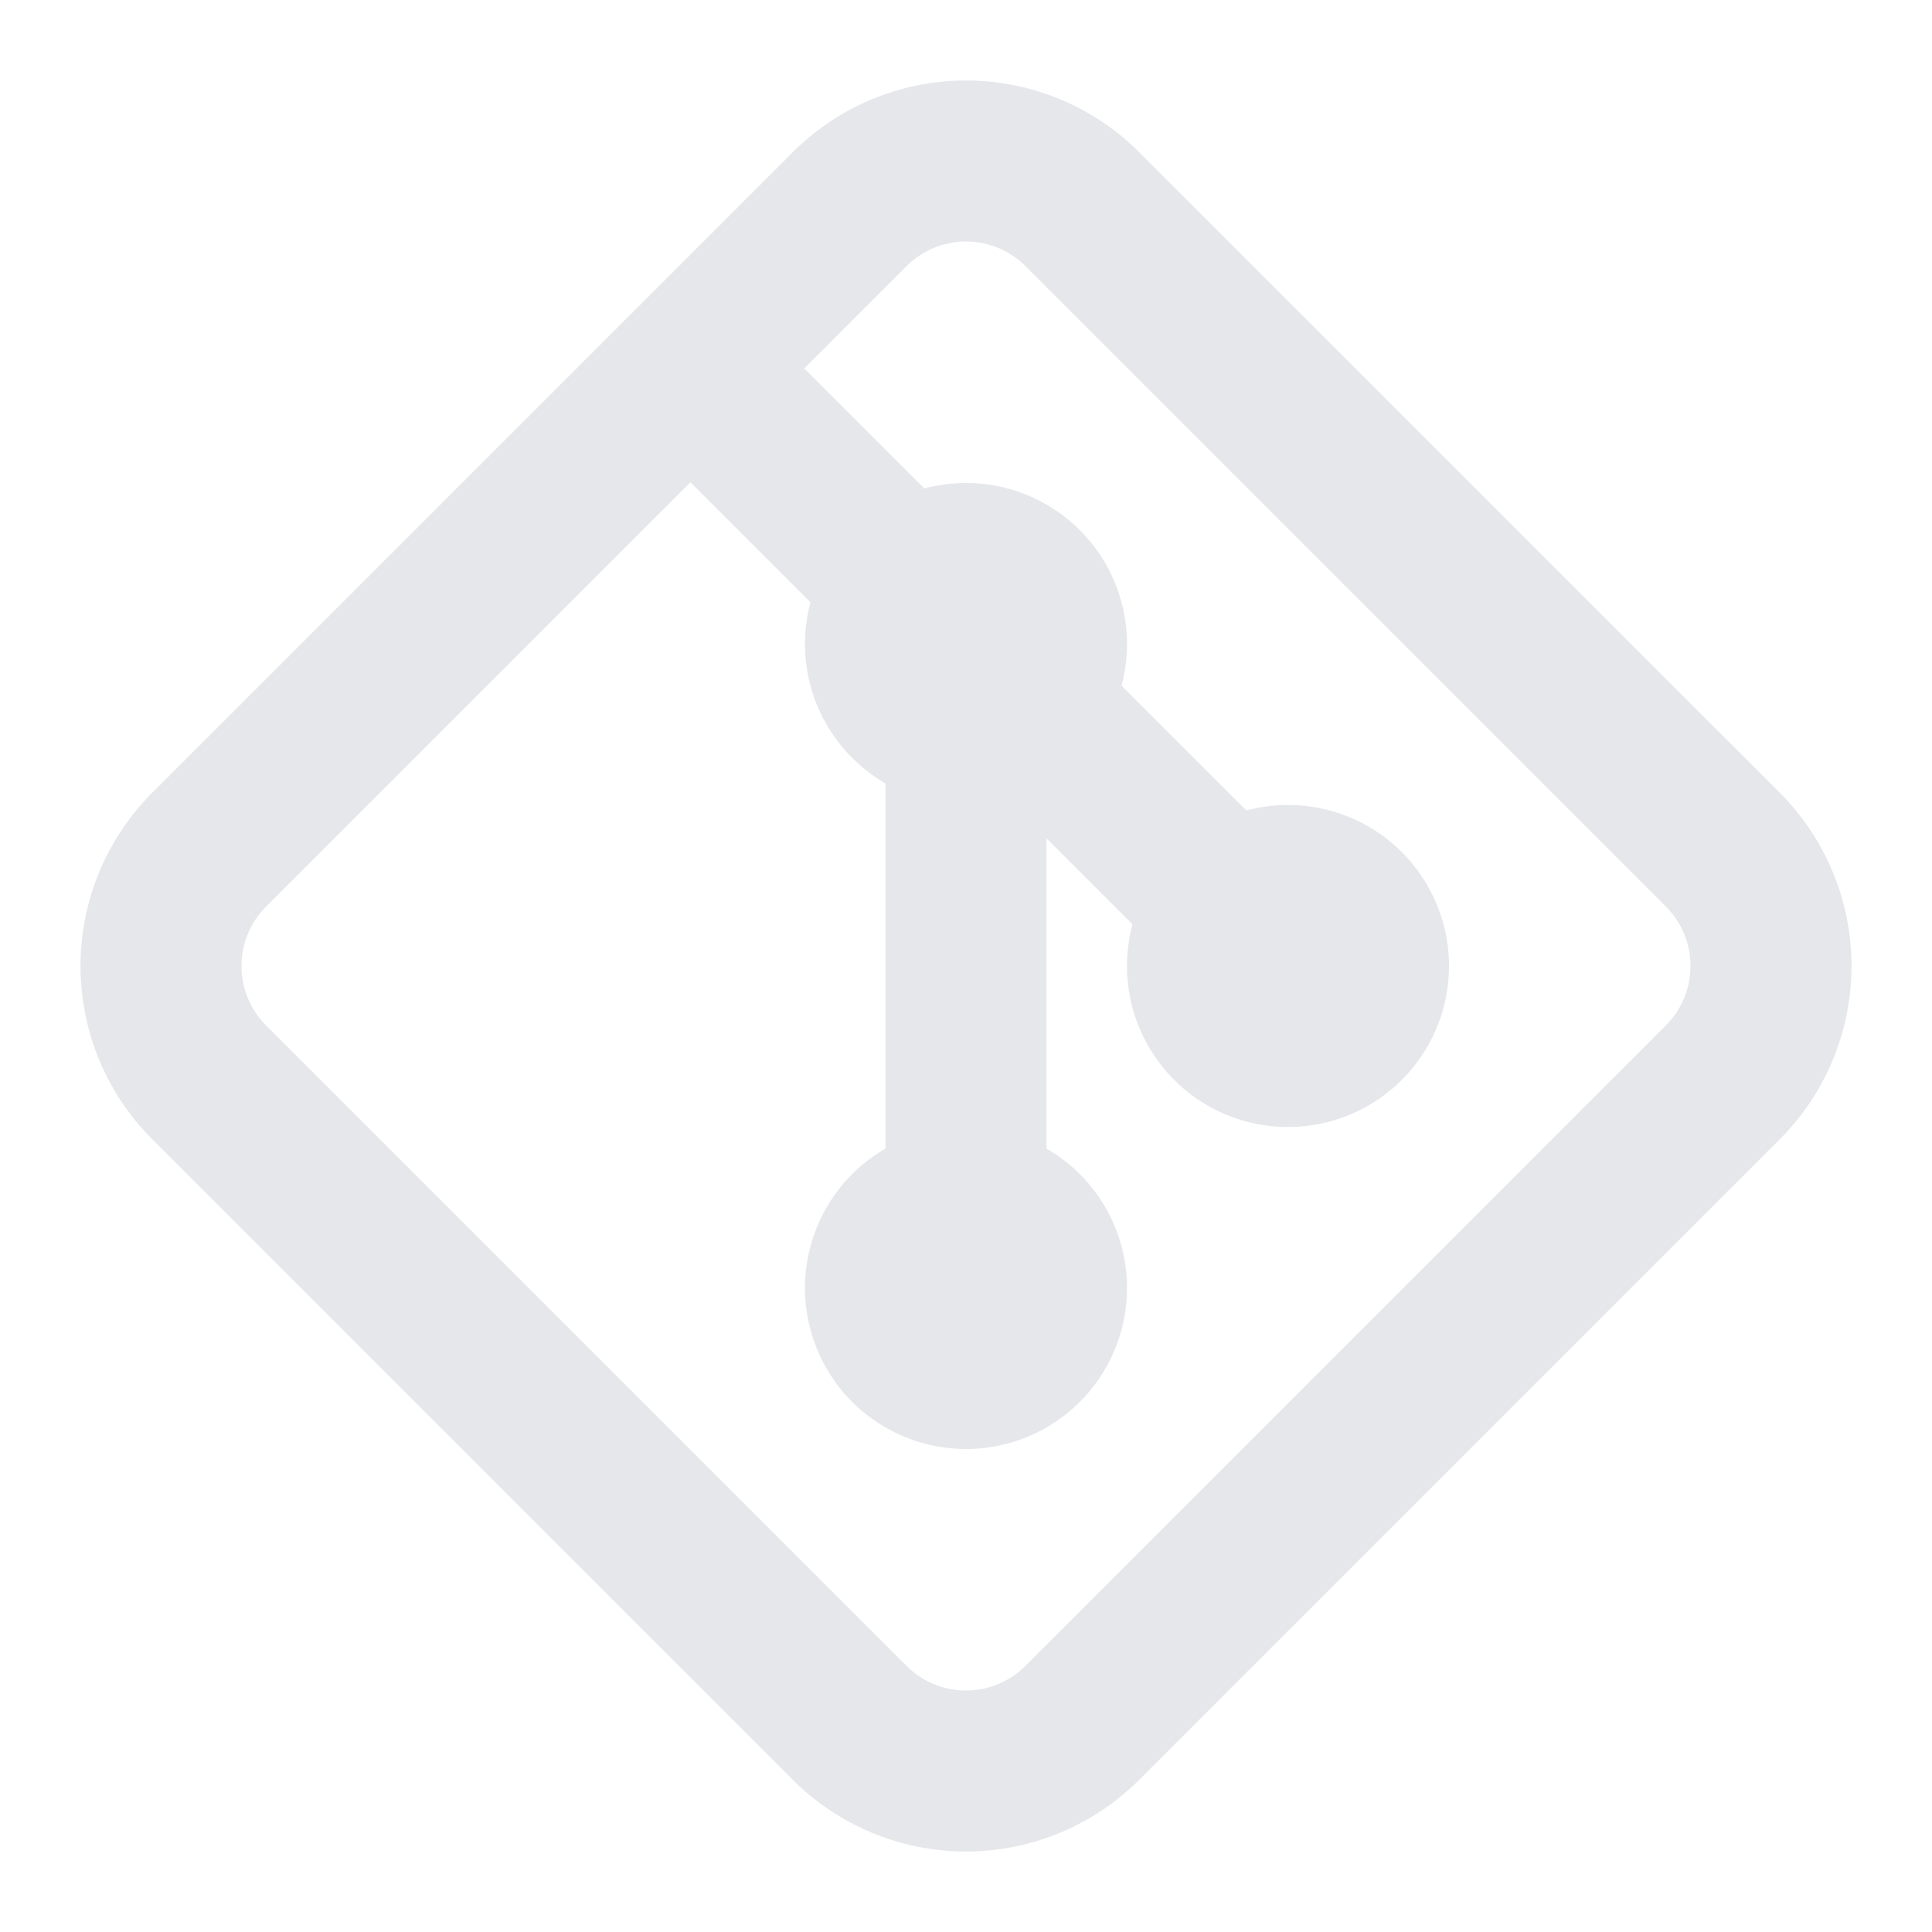
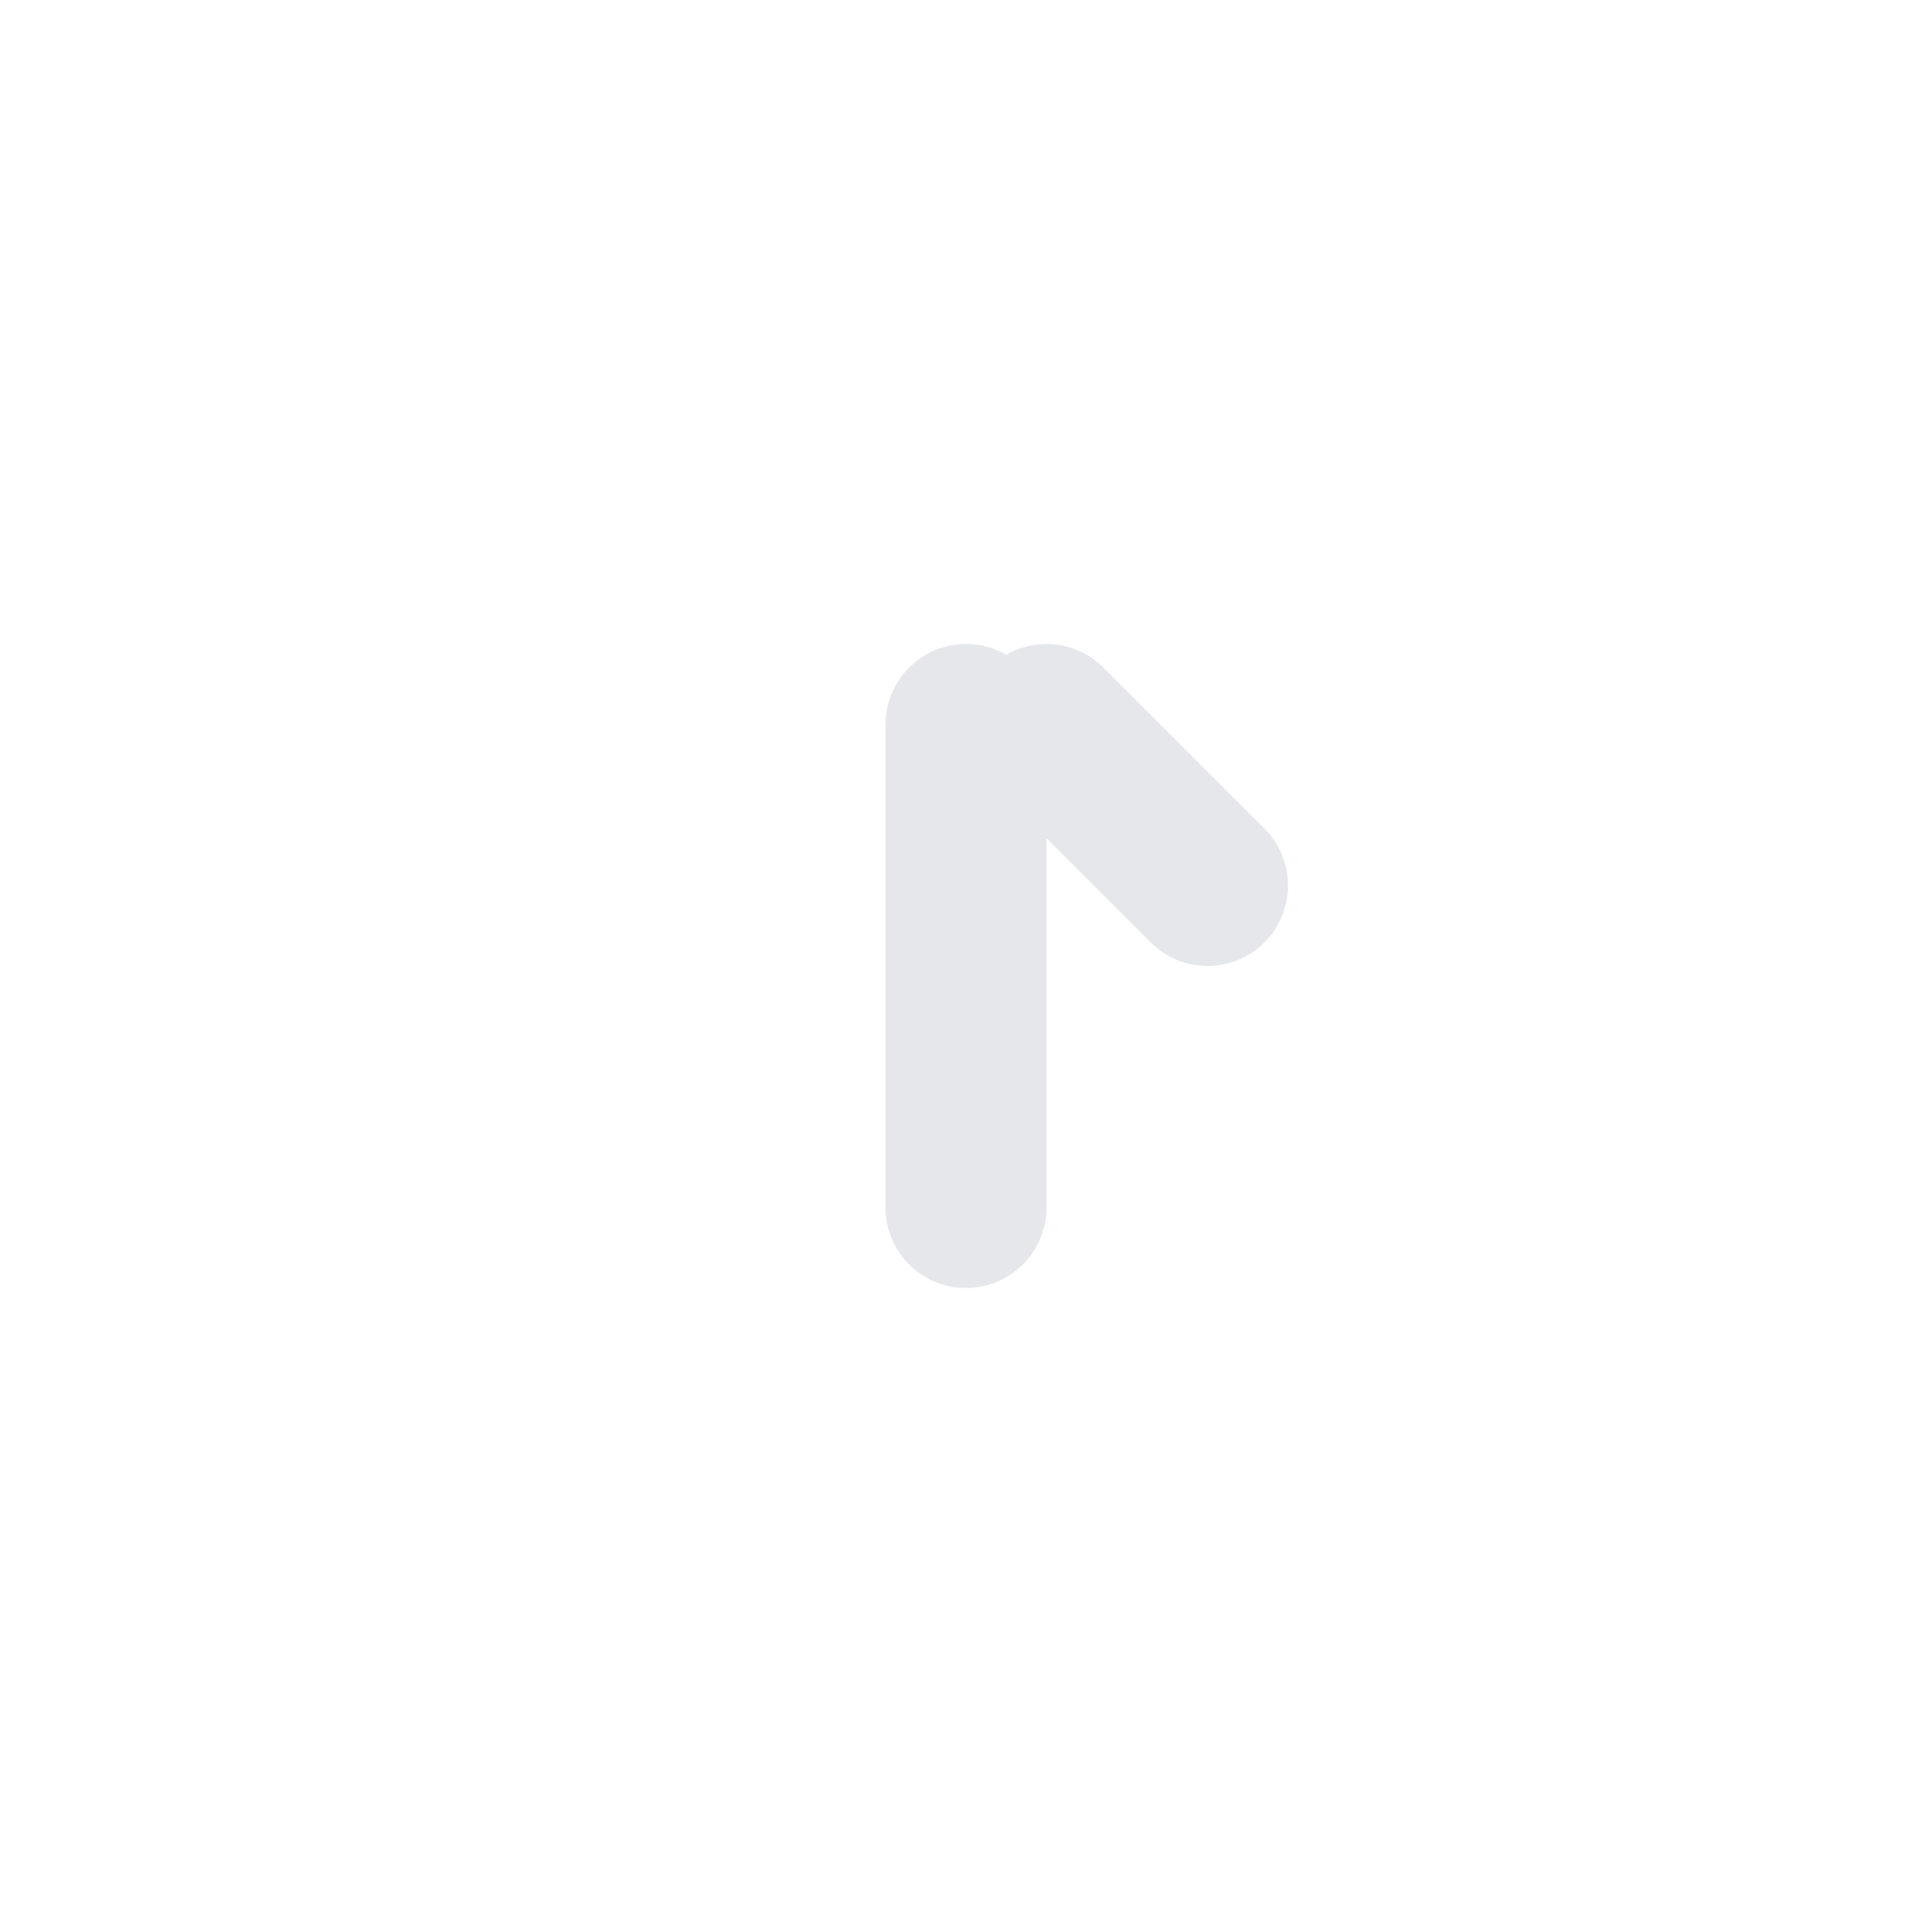
<svg xmlns="http://www.w3.org/2000/svg" viewBox="0 0 24 24" fill="none" stroke="#e5e7eb" stroke-linecap="round" stroke-linejoin="round" stroke-width="2">
-   <path d="M16 12m-1 0a1 1 0 1 0 2 0a1 1 0 1 0 -2 0" />
-   <path d="M12 8m-1 0a1 1 0 1 0 2 0a1 1 0 1 0 -2 0" />
-   <path d="M12 16m-1 0a1 1 0 1 0 2 0a1 1 0 1 0 -2 0" />
  <path d="M12 15v-6" />
  <path d="M15 11l-2 -2" />
-   <path d="M11 7l-1.9 -1.9" />
-   <path d="M13.446 2.6l7.955 7.954a2.045 2.045 0 0 1 0 2.892l-7.955 7.955a2.045 2.045 0 0 1 -2.892 0l-7.955 -7.955a2.045 2.045 0 0 1 0 -2.892l7.955 -7.955a2.045 2.045 0 0 1 2.892 0z" />
</svg>